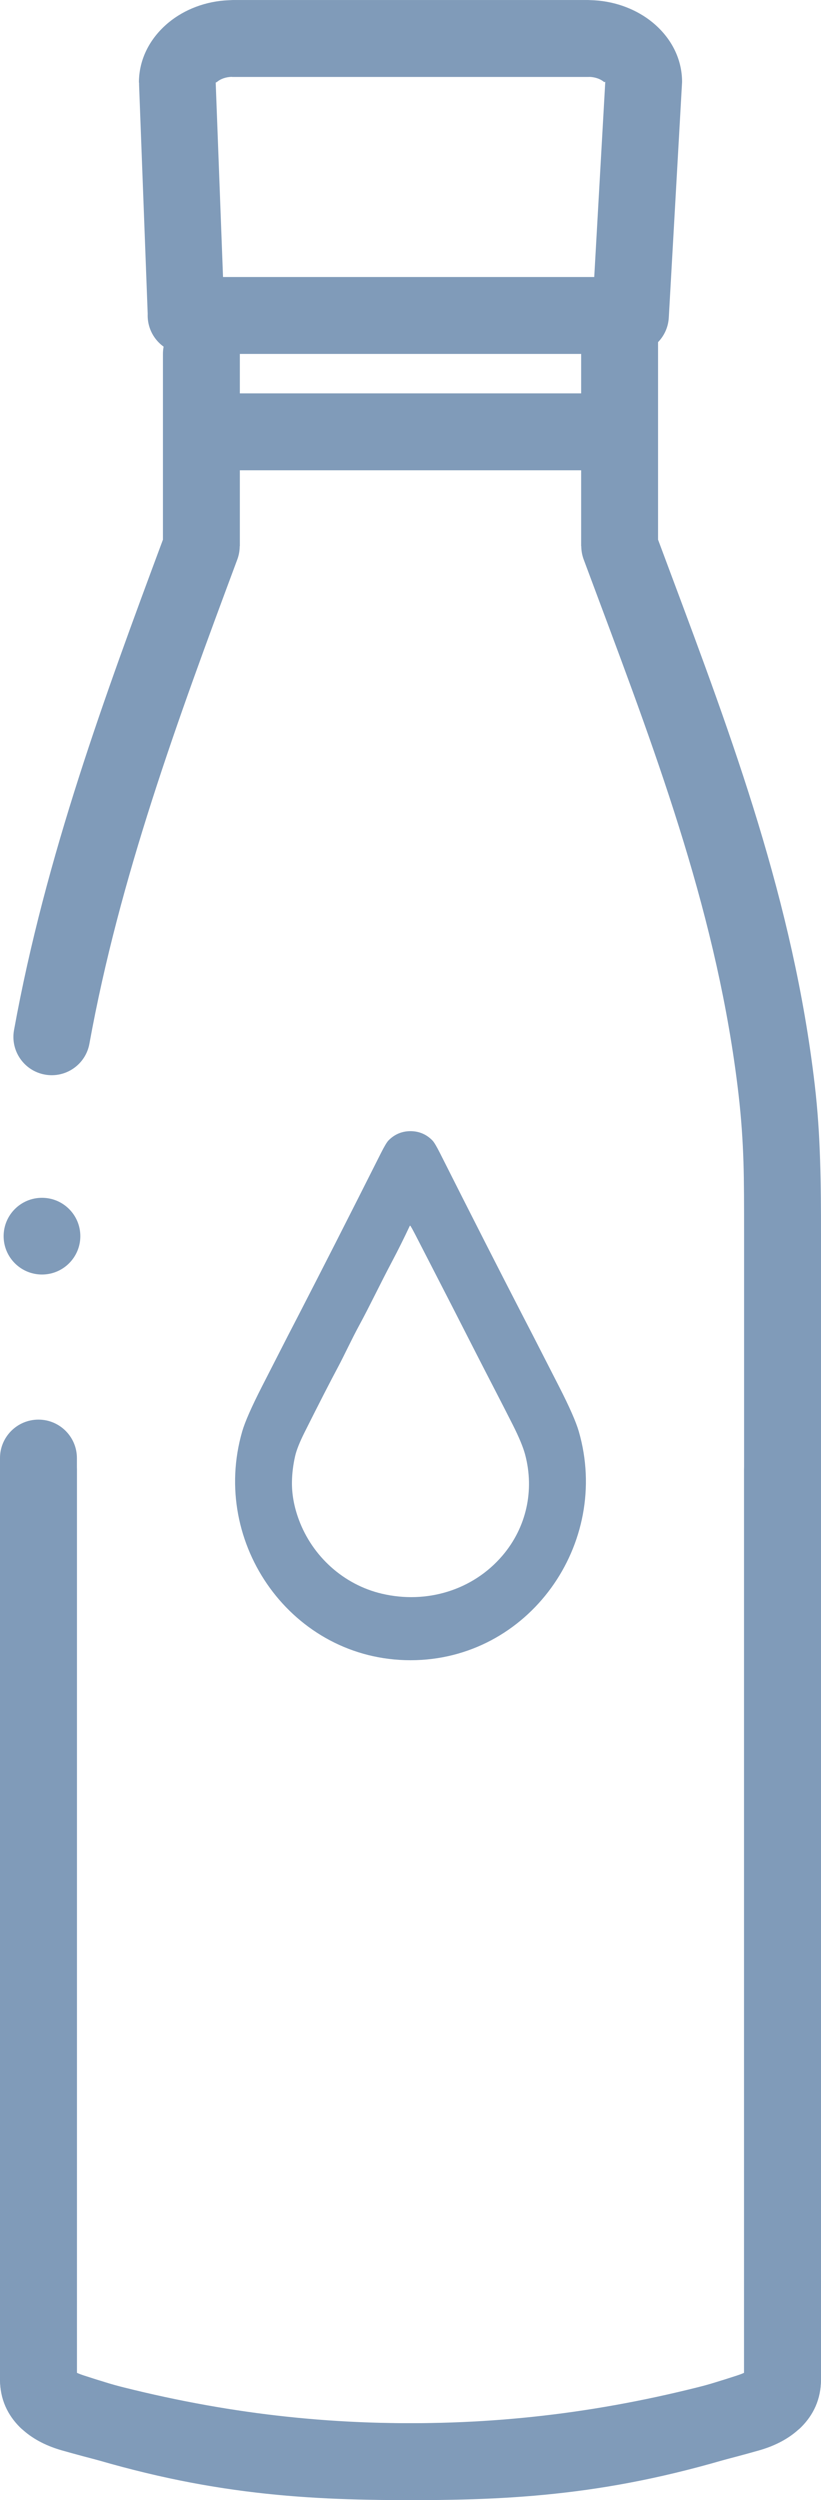
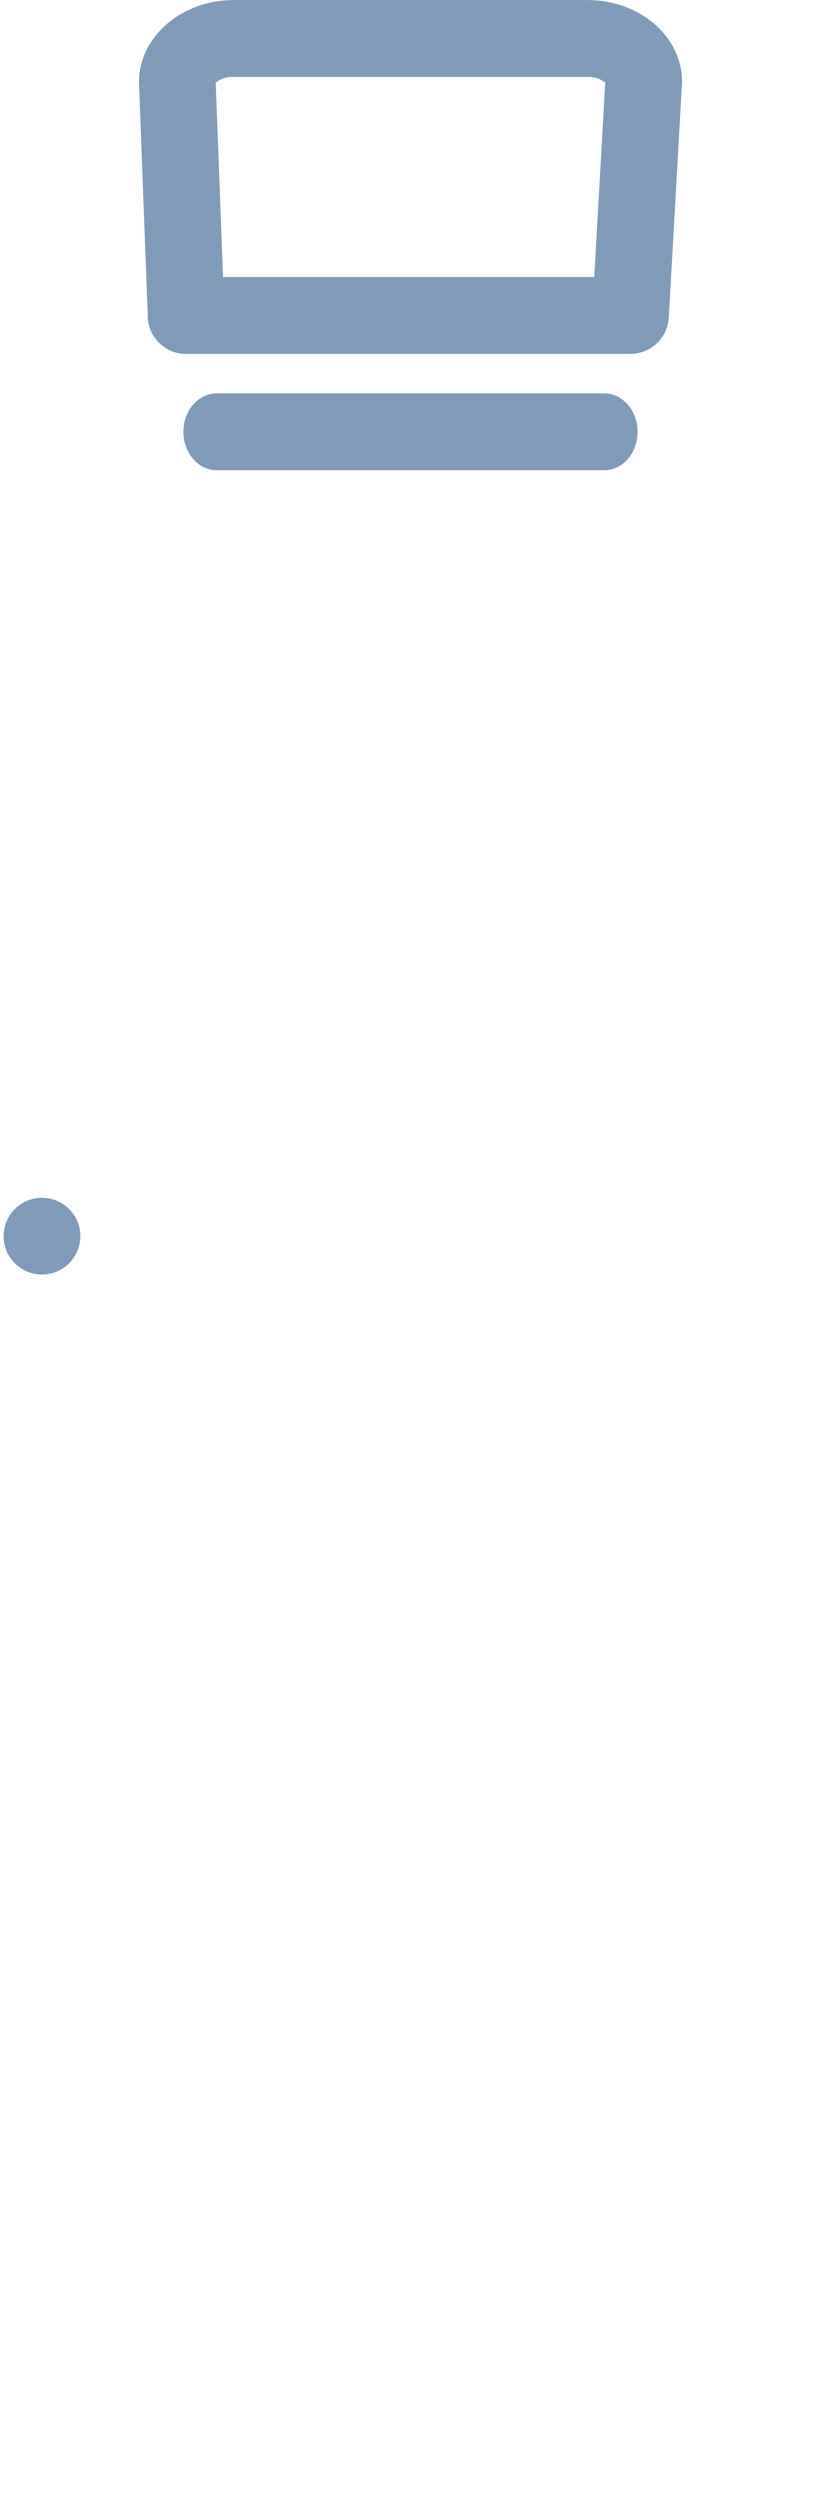
<svg xmlns="http://www.w3.org/2000/svg" xml:space="preserve" width="26.541mm" height="80.817mm" version="1.1" style="shape-rendering:geometricPrecision; text-rendering:geometricPrecision; image-rendering:optimizeQuality; fill-rule:evenodd; clip-rule:evenodd" viewBox="0 0 2763.51 8414.65">
  <defs>
    <style type="text/css">
   
    .fil0 {fill:#809BB9;fill-rule:nonzero}
   
  </style>
  </defs>
  <g id="Layer_x0020_1">
    <path class="fil0" d="M270.41 4160.49c0,-71.31 -57.8,-129.11 -129.1,-129.11 -71.32,0 -129.12,57.8 -129.12,129.11 0,71.3 57.8,129.11 129.12,129.11 71.3,0 129.1,-57.81 129.1,-129.11z" />
-     <path class="fil0" d="M301 3512.58c-12.56,70.09 -79.58,116.73 -149.67,104.17 -70.09,-12.56 -116.73,-79.58 -104.17,-149.67 53.27,-293.38 129.94,-575.48 218.96,-853.16 85.43,-266.5 183.07,-530.98 282.33,-797.71l0 -625.12c0,-71.49 57.96,-129.45 129.45,-129.45 71.49,0 129.45,57.96 129.45,129.45l0 647.01 -0.47 0c0,14.95 -2.61,30.16 -8.13,45 -100.47,269.87 -199.59,537.36 -286.89,809.69 -86.19,268.85 -160.14,540.38 -210.86,819.78zm-301 1433.29c0,-71.49 57.96,-129.45 129.45,-129.45 71.49,0 129.45,57.96 129.45,129.45l0 3045.87c5.27,2.19 12.24,4.46 20.1,6.69 185.94,52.9 368.7,92.33 550.98,118.42 181.62,25.98 364.63,38.9 551.76,38.9 184.63,0 352.79,-4.76 524.55,-26.85 172.83,-22.24 356,-62.4 573.66,-133.38 9.41,-3.07 18,-6.23 24.65,-9.37l0 -3834.5c0,-91.65 -0.03,-176.14 -2.03,-239.17 -2.34,-73.6 -7.19,-148.6 -16.97,-232.21 -68.6,-586.82 -266.59,-1116.56 -470.03,-1660.94l-50.82 -136.22c-5.52,-14.84 -8.13,-30.05 -8.13,-45l-0.47 0 0 -696.24c0,-71.49 57.96,-129.45 129.45,-129.45 71.49,0 129.45,57.96 129.45,129.45l0 674.36 42.22 113.11c209.39,560.28 413.16,1105.52 485.19,1721.62 10.12,86.6 15.31,169.28 17.99,253.43 3.01,94.72 3.05,168.16 3.05,247.28l0 3852.59c0,73.86 -31.32,128.95 -79.71,170.89 -36.28,31.42 -79.99,51.8 -123.93,66.13 -232.28,75.75 -431.05,119.02 -621.2,143.5 -191.21,24.6 -367.18,29.89 -556.91,29.89 -197.27,0 -392.35,-13.93 -588.16,-41.94 -195.16,-27.93 -389.31,-69.71 -585.38,-125.5 -47.07,-13.39 -93.36,-35.13 -130.83,-68.58 -3.62,-2.92 -7.13,-6.05 -10.5,-9.41 -41.15,-41.15 -66.88,-93.79 -66.88,-160.54l0 -3062.81z" />
-     <path class="fil0" d="M2504.6 4945.87c0,-71.49 57.96,-129.45 129.45,-129.45 71.49,0 129.45,57.96 129.45,129.45l0 3062.81c0,66.75 -25.73,119.39 -66.88,160.54 -3.36,3.36 -6.87,6.5 -10.5,9.41 -37.46,33.45 -83.75,55.19 -130.83,68.58 -196.08,55.79 -390.22,97.57 -585.38,125.5 -195.82,28.01 -390.9,41.94 -588.18,41.94 -189.73,0 -365.7,-5.3 -556.91,-29.91 -190.15,-24.48 -388.91,-67.75 -621.19,-143.48 -43.92,-14.32 -87.64,-34.69 -123.91,-66.12 -48.4,-41.95 -79.74,-97.03 -79.74,-170.9l0 -3096.83c0,-71.49 57.96,-129.45 129.45,-129.45 71.49,0 129.45,57.96 129.45,129.45l0 3078.73c6.63,3.14 15.23,6.3 24.65,9.37 217.64,70.96 400.82,111.12 573.65,133.36 171.77,22.1 339.92,26.87 524.55,26.87 187.15,0 370.15,-12.92 551.77,-38.9 182.28,-26.08 365.05,-65.51 550.98,-118.42 7.85,-2.24 14.83,-4.51 20.1,-6.69l0 -3045.87z" />
    <path class="fil0" d="M783.2 0l1197.02 0 19.86 0.9c75.36,4.21 145.57,32.32 197.42,75.28 60.47,50.12 98.42,120.13 98.42,199.74l-44.73 792.85c-3.78,68.83 -60.82,122.11 -128.94,122.05l0 0.32 -1495.77 0c-71.49,0 -129.45,-57.96 -129.45,-129.45l0.12 -5.6 -28.97 -769.21 -0.09 -8.99 -0.5 0c0,-80.39 38.5,-151.49 100.04,-202.27 53.16,-43.86 125.09,-72.05 202.47,-74.96 12.08,-0.44 9.76,-0.67 13.1,-0.67zm1197.02 258.91l-1197.02 0c-9.06,0 2.41,-0.58 -4,-0.35 -19.4,0.73 -36.31,6.86 -47.75,16.29 -3.04,2.51 -4.96,2.35 -4.96,3.05l-0.43 0 24.65 654.34 1249.51 0 37.09 -656.32 -0.11 0c-0.09,0.78 -0.18,1.25 -0.18,0 0,-2.08 -1.69,1.7 -4.36,-0.52 -11.32,-9.37 -27.89,-15.59 -46.74,-16.65 -1.01,-0.04 -0.18,0.16 -5.7,0.16zm57.13 16.35c0.14,-2.45 -0.01,-0.53 -0.16,0.67l0.11 0 0.04 -0.67z" />
    <path class="fil0" d="M729.91 1582.76c-62.19,0 -112.62,-57.96 -112.62,-129.45 0,-71.49 50.43,-129.45 112.62,-129.45l1303.68 0c62.19,0 112.62,57.96 112.62,129.45 0,71.49 -50.43,129.45 -112.62,129.45l-1303.68 0z" />
-     <path class="fil0" d="M1381.58 3807.05c28.91,0 54.27,10.86 74.13,31.49 5.46,5.66 13.81,19.64 25.06,41.95 51.88,103.08 103.46,205.01 154.73,305.77 39.51,77.56 79.75,156.08 120.68,235.58 12.57,24.4 25.1,48.62 37.59,72.72 5.12,9.87 34.35,67 87.69,171.4 35.13,68.79 57.37,119.27 66.69,151.41 109.67,378.53 -168.88,770.36 -566.31,770.41 -397.45,0.06 -676.08,-391.68 -566.53,-770.26 9.33,-32.14 31.55,-82.61 66.65,-151.4 53.29,-104.44 82.5,-161.58 87.63,-171.45 12.5,-24.09 25.03,-48.33 37.6,-72.72 40.89,-79.51 81.11,-158.05 120.62,-235.64 51.24,-100.76 102.78,-202.68 154.62,-305.77 11.27,-22.34 19.62,-36.33 25.07,-41.99 19.86,-20.56 45.22,-31.49 74.08,-31.49zm-2.32 319.01c-19.53,41.64 -39.12,80.98 -58.72,118.05 -43.96,83.03 -74.08,147.81 -111.97,217.59 -23.92,43.97 -51.09,102.48 -70.54,138.87 -26.69,49.89 -64.23,123.16 -112.65,219.82 -16.73,33.42 -27.4,60.22 -31.99,80.4 -6.63,29.16 -10.18,57.85 -10.67,86.01 -0.68,41.6 7.01,84.09 23,127.44 45.78,124.05 150.88,219.41 279.85,249.67 150.18,35.28 306.17,-11.46 405.79,-128.35 80.44,-94.45 108.22,-219.1 76.29,-339.73 -6.66,-25.06 -20.53,-58.47 -41.58,-100.25 -40.18,-79.64 -85.16,-165.46 -124.47,-242.66 -53.24,-104.64 -105.54,-206.8 -156.91,-306.49 -7.04,-13.67 -22.82,-44.34 -47.34,-92.02 -6.84,-13.26 -12.1,-22.77 -15.77,-28.5 -0.55,-0.86 -1.87,-0.81 -2.32,0.15z" />
  </g>
</svg>